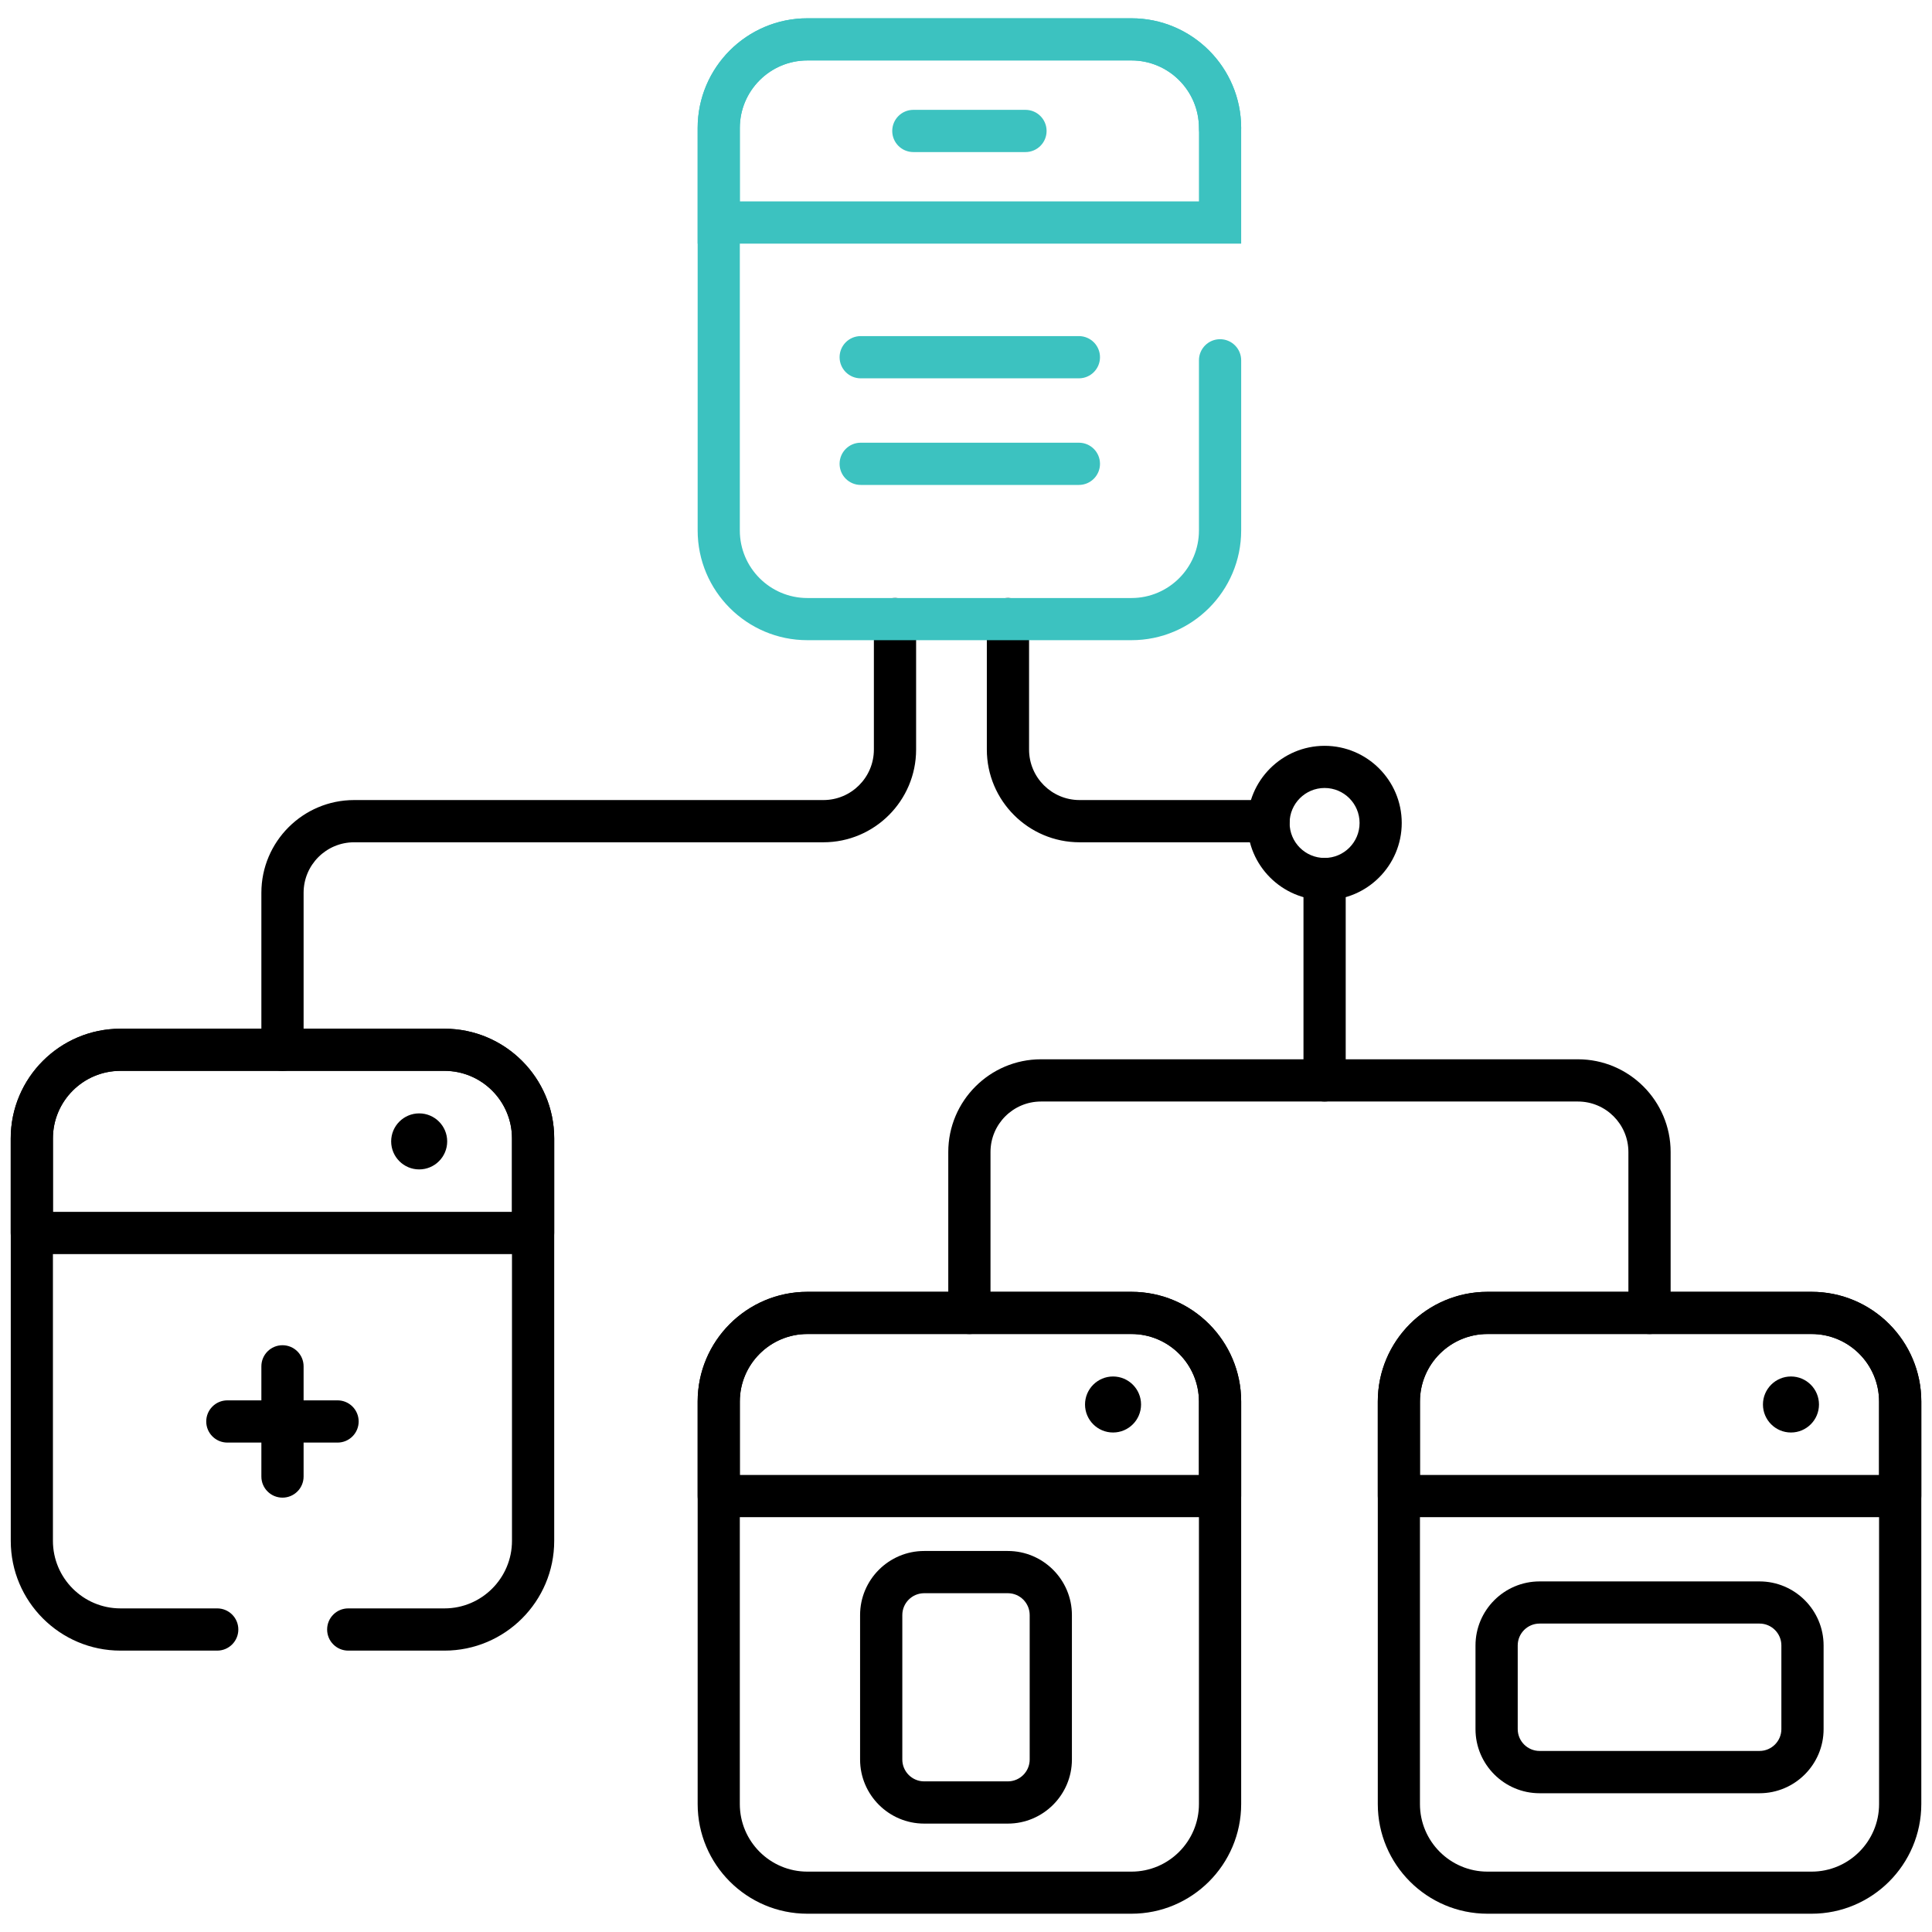
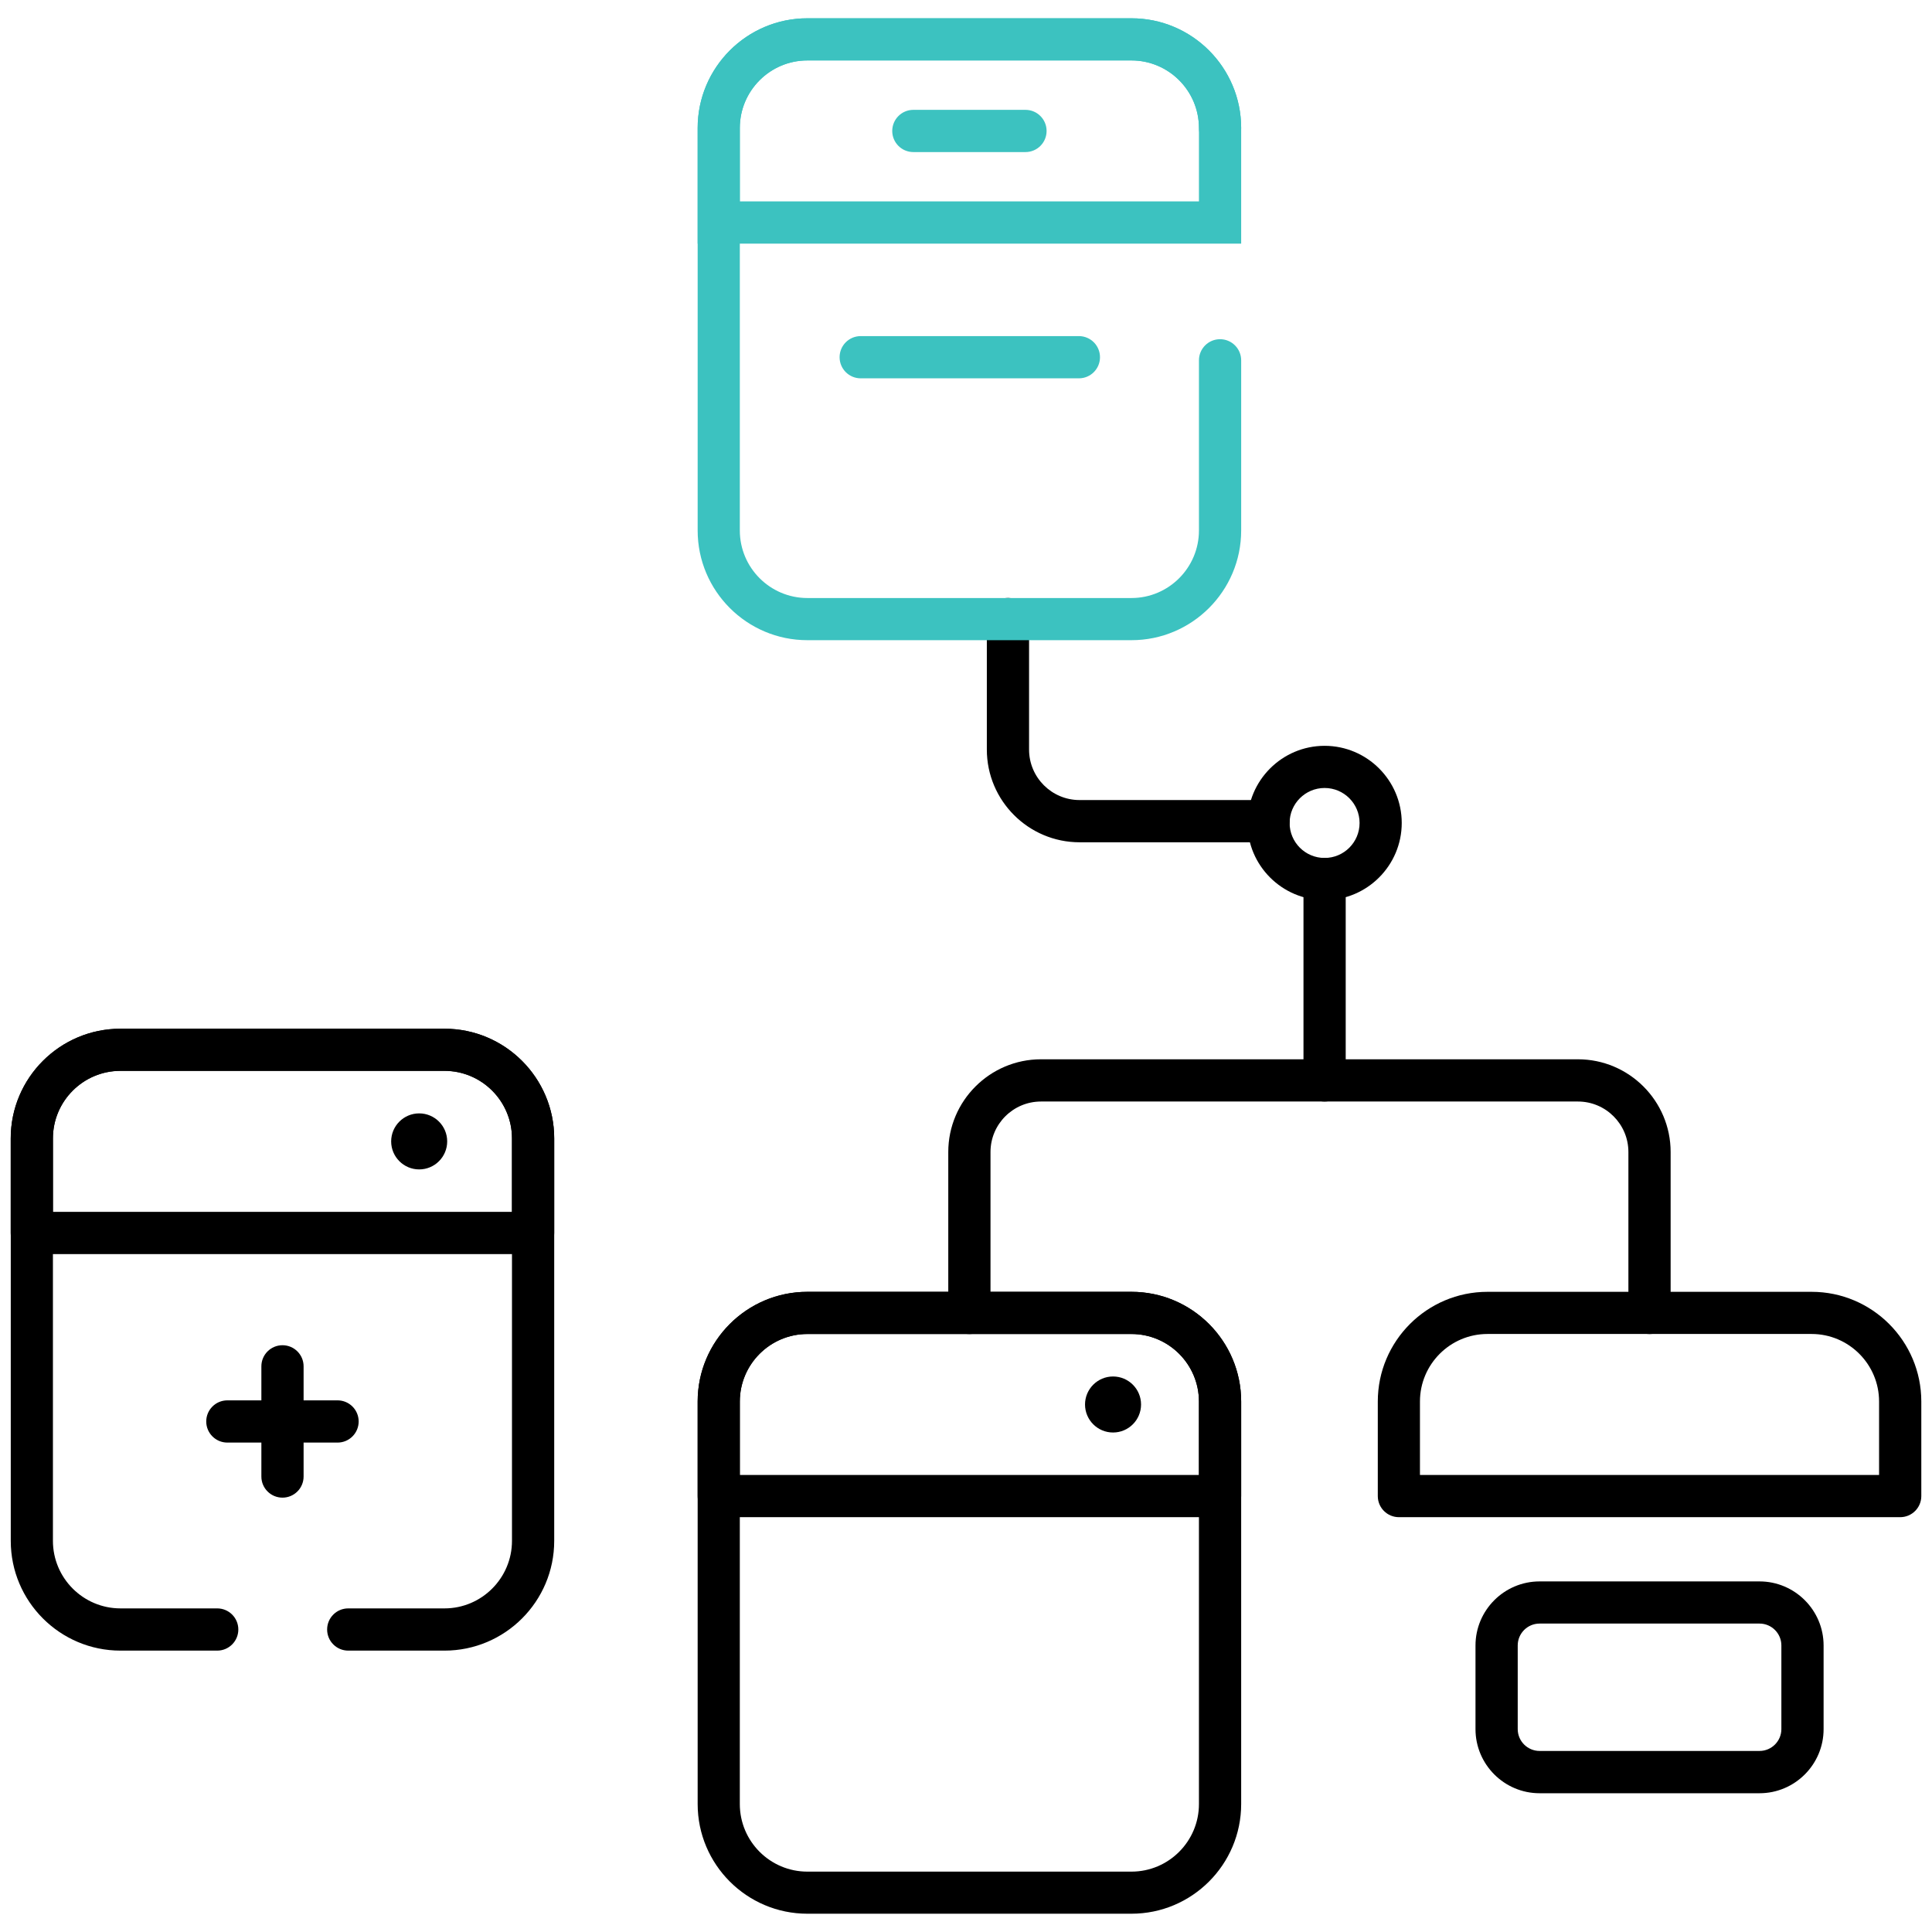
<svg xmlns="http://www.w3.org/2000/svg" id="Layer_1" version="1.1" viewBox="0 0 280 280">
  <defs>
    <style>
      .st0 {
        fill: #3cc2c0;
      }
    </style>
  </defs>
  <g id="g3712">
    <g id="path3714">
      <path d="M64.81,165.42c0,2.24-1.82,4.06-4.06,4.06s-4.06-1.82-4.06-4.06,1.82-4.06,4.06-4.06,4.06,1.82,4.06,4.06" />
    </g>
  </g>
  <g id="g3716">
    <g id="path3718">
      <path d="M165.37,203.55c0,2.24-1.82,4.06-4.06,4.06s-4.06-1.82-4.06-4.06,1.82-4.06,4.06-4.06,4.06,1.82,4.06,4.06" />
    </g>
  </g>
  <g id="g3720">
    <g id="path3722">
-       <path d="M263.62,203.55c0,2.24-1.82,4.06-4.06,4.06s-4.06-1.82-4.06-4.06,1.82-4.06,4.06-4.06,4.06,1.82,4.06,4.06" />
-     </g>
+       </g>
  </g>
  <g id="g3744">
    <g id="path3746">
      <path d="M64.42,239.22h-13.95c-1.69,0-3.06-1.37-3.06-3.06s1.37-3.06,3.06-3.06h13.95c5.39,0,9.78-4.39,9.78-9.79v-58.33c0-5.4-4.39-9.79-9.78-9.79H17.46c-5.4,0-9.79,4.39-9.79,9.79v58.33c0,5.4,4.39,9.79,9.79,9.79h14.02c1.69,0,3.06,1.37,3.06,3.06s-1.37,3.06-3.06,3.06h-14.02c-8.77,0-15.9-7.13-15.9-15.9v-58.33c0-8.77,7.13-15.9,15.9-15.9h46.96c8.77,0,15.9,7.13,15.9,15.9v58.33c0,8.77-7.13,15.9-15.9,15.9Z" />
    </g>
  </g>
  <g id="g3748">
    <g id="path3750">
      <path d="M77.26,181.75H4.61c-1.69,0-3.06-1.37-3.06-3.06v-13.7c0-8.77,7.13-15.9,15.9-15.9h46.97c8.77,0,15.9,7.13,15.9,15.9v13.7c0,1.69-1.37,3.06-3.06,3.06ZM7.67,175.63h66.53v-10.64c0-5.4-4.39-9.79-9.78-9.79H17.46c-5.4,0-9.79,4.39-9.79,9.79v10.64Z" />
    </g>
  </g>
  <g id="g3752">
    <g id="path3754">
      <path d="M163.98,277.35h-46.97c-8.77,0-15.9-7.13-15.9-15.9v-58.33c0-8.77,7.13-15.9,15.9-15.9h46.97c8.77,0,15.9,7.13,15.9,15.9v58.33c0,8.77-7.13,15.9-15.9,15.9ZM117.01,193.34c-5.4,0-9.79,4.39-9.79,9.79v58.33c0,5.4,4.39,9.79,9.79,9.79h46.97c5.39,0,9.78-4.39,9.78-9.79v-58.33c0-5.4-4.39-9.79-9.78-9.79h-46.97Z" />
    </g>
  </g>
  <g id="g3756">
    <g id="path3758">
      <path d="M176.82,219.88h-72.65c-1.69,0-3.06-1.37-3.06-3.06v-13.7c0-8.77,7.13-15.9,15.9-15.9h46.97c8.77,0,15.9,7.13,15.9,15.9v13.7c0,1.69-1.37,3.06-3.06,3.06ZM107.23,213.76h66.53v-10.64c0-5.4-4.39-9.79-9.78-9.79h-46.97c-5.4,0-9.79,4.39-9.79,9.79v10.64Z" />
    </g>
  </g>
  <g id="g3760">
    <g id="path3762">
-       <path d="M262.55,277.35h-46.97c-8.77,0-15.9-7.13-15.9-15.9v-58.33c0-8.77,7.13-15.9,15.9-15.9h46.97c8.77,0,15.9,7.13,15.9,15.9v58.33c0,8.77-7.13,15.9-15.9,15.9ZM215.58,193.34c-5.4,0-9.79,4.39-9.79,9.79v58.33c0,5.4,4.39,9.79,9.79,9.79h46.97c5.39,0,9.78-4.39,9.78-9.79v-58.33c0-5.4-4.39-9.79-9.78-9.79h-46.97Z" />
-     </g>
+       </g>
  </g>
  <g id="g3764">
    <g id="path3766">
      <path d="M275.39,219.88h-72.65c-1.69,0-3.06-1.37-3.06-3.06v-13.7c0-8.77,7.13-15.9,15.9-15.9h46.97c8.77,0,15.9,7.13,15.9,15.9v13.7c0,1.69-1.37,3.06-3.06,3.06ZM205.8,213.76h66.53v-10.64c0-5.4-4.39-9.79-9.78-9.79h-46.97c-5.4,0-9.79,4.39-9.79,9.79v10.64Z" />
    </g>
  </g>
  <g id="g3768">
    <g id="path3770">
-       <path d="M40.94,155.21c-1.69,0-3.06-1.37-3.06-3.06v-22.76c0-7.41,6.03-13.44,13.44-13.44h68.01c4.04,0,7.32-3.28,7.32-7.32v-18.91c0-1.69,1.37-3.06,3.06-3.06s3.06,1.37,3.06,3.06v18.91c0,7.41-6.03,13.44-13.44,13.44H51.32c-4.04,0-7.32,3.28-7.32,7.32v22.76c0,1.69-1.37,3.06-3.06,3.06Z" />
-     </g>
+       </g>
  </g>
  <g id="g3772">
    <g id="path3774">
      <path d="M191.97,159.64c-1.69,0-3.06-1.37-3.06-3.06v-29.18c0-1.69,1.37-3.06,3.06-3.06s3.06,1.37,3.06,3.06v29.18c0,1.69-1.37,3.06-3.06,3.06Z" />
    </g>
  </g>
  <g id="g3776">
    <g id="path3778">
      <path d="M183.85,122.07h-27.39c-7.41,0-13.44-6.03-13.44-13.44v-18.91c0-1.69,1.37-3.06,3.06-3.06s3.06,1.37,3.06,3.06v18.91c0,4.04,3.28,7.32,7.32,7.32h27.39c1.69,0,3.06,1.37,3.06,3.06s-1.37,3.06-3.06,3.06Z" />
    </g>
  </g>
  <g id="g3780">
    <g id="path3782">
      <path d="M239.06,193.34c-1.69,0-3.06-1.37-3.06-3.06v-23.32c0-4.04-3.28-7.32-7.32-7.32h-77.81c-4.04,0-7.32,3.28-7.32,7.32v23.32c0,1.69-1.37,3.06-3.06,3.06s-3.06-1.37-3.06-3.06v-23.32c0-7.41,6.03-13.44,13.44-13.44h77.81c7.41,0,13.44,6.03,13.44,13.44v23.32c0,1.69-1.37,3.06-3.06,3.06Z" />
    </g>
  </g>
  <g id="g3784">
    <g id="path3786">
-       <path d="M146.06,264.29h-12.12c-5.12,0-9.29-4.17-9.29-9.29v-20.93c0-5.12,4.17-9.29,9.29-9.29h12.12c5.12,0,9.29,4.17,9.29,9.29v20.93c0,5.12-4.17,9.29-9.29,9.29ZM133.94,230.9c-1.75,0-3.17,1.42-3.17,3.17v20.93c0,1.75,1.42,3.17,3.17,3.17h12.12c1.75,0,3.17-1.42,3.17-3.17v-20.93c0-1.75-1.42-3.17-3.17-3.17h-12.12Z" />
-     </g>
+       </g>
  </g>
  <g id="g3788">
    <g id="path3790">
      <path d="M255,259.89h-31.87c-5.12,0-9.29-4.17-9.29-9.29v-12.12c0-5.12,4.17-9.29,9.29-9.29h31.87c5.12,0,9.29,4.17,9.29,9.29v12.12c0,5.12-4.17,9.29-9.29,9.29ZM223.13,235.3c-1.75,0-3.17,1.42-3.17,3.17v12.12c0,1.75,1.42,3.17,3.17,3.17h31.87c1.75,0,3.17-1.42,3.17-3.17v-12.12c0-1.75-1.42-3.17-3.17-3.17h-31.87Z" />
    </g>
  </g>
  <g id="g3792">
    <g id="path3794">
      <path d="M40.94,217.05c-1.69,0-3.06-1.37-3.06-3.06v-15.97c0-1.69,1.37-3.06,3.06-3.06s3.06,1.37,3.06,3.06v15.97c0,1.69-1.37,3.06-3.06,3.06Z" />
    </g>
  </g>
  <g id="g3796">
    <g id="path3798">
      <path d="M48.92,209.07h-15.97c-1.69,0-3.06-1.37-3.06-3.06s1.37-3.06,3.06-3.06h15.97c1.69,0,3.06,1.37,3.06,3.06s-1.37,3.06-3.06,3.06Z" />
    </g>
  </g>
  <g id="g3800">
    <g id="path3802">
      <path d="M191.97,130.45c-6.17,0-11.18-5.02-11.18-11.18s5.02-11.18,11.18-11.18,11.18,5.02,11.18,11.18-5.02,11.18-11.18,11.18ZM191.97,114.2c-2.79,0-5.07,2.27-5.07,5.07s2.27,5.07,5.07,5.07,5.07-2.27,5.07-5.07-2.27-5.07-5.07-5.07Z" />
    </g>
  </g>
  <g id="g3724">
    <g id="path3726">
      <path class="st0" d="M156.36,54.83h-31.62c-1.69,0-3.06-1.37-3.06-3.06s1.37-3.06,3.06-3.06h31.62c1.69,0,3.06,1.37,3.06,3.06s-1.37,3.06-3.06,3.06Z" />
    </g>
  </g>
  <g id="g3728">
    <g id="path3730">
-       <path class="st0" d="M156.36,70.28h-31.62c-1.69,0-3.06-1.37-3.06-3.06s1.37-3.06,3.06-3.06h31.62c1.69,0,3.06,1.37,3.06,3.06s-1.37,3.06-3.06,3.06Z" />
-     </g>
+       </g>
  </g>
  <g id="g3732">
    <g id="path3734">
      <path class="st0" d="M163.98,92.78h-46.97c-8.77,0-15.9-7.13-15.9-15.9V18.55c0-8.77,7.13-15.9,15.9-15.9h46.97c8.77,0,15.9,7.13,15.9,15.9,0,1.69-1.37,3.06-3.06,3.06s-3.06-1.37-3.06-3.06c0-5.4-4.39-9.79-9.78-9.79h-46.97c-5.4,0-9.79,4.39-9.79,9.79v58.33c0,5.4,4.39,9.79,9.79,9.79h46.97c5.39,0,9.78-4.39,9.78-9.79v-24.66c0-1.69,1.37-3.06,3.06-3.06s3.06,1.37,3.06,3.06v24.66c0,8.77-7.13,15.9-15.9,15.9Z" />
    </g>
  </g>
  <g id="g3736">
    <g id="path3738">
      <path class="st0" d="M179.88,35.31h-78.77v-16.76c0-8.77,7.13-15.9,15.9-15.9h46.97c8.77,0,15.9,7.13,15.9,15.9v16.76ZM107.23,29.19h66.53v-10.64c0-5.4-4.39-9.79-9.78-9.79h-46.97c-5.4,0-9.79,4.39-9.79,9.79v10.64Z" />
    </g>
  </g>
  <g id="g3740">
    <g id="path3742">
      <path class="st0" d="M148.62,22.04h-16.25c-1.69,0-3.06-1.37-3.06-3.06s1.37-3.06,3.06-3.06h16.25c1.69,0,3.06,1.37,3.06,3.06s-1.37,3.06-3.06,3.06Z" />
    </g>
  </g>
</svg>